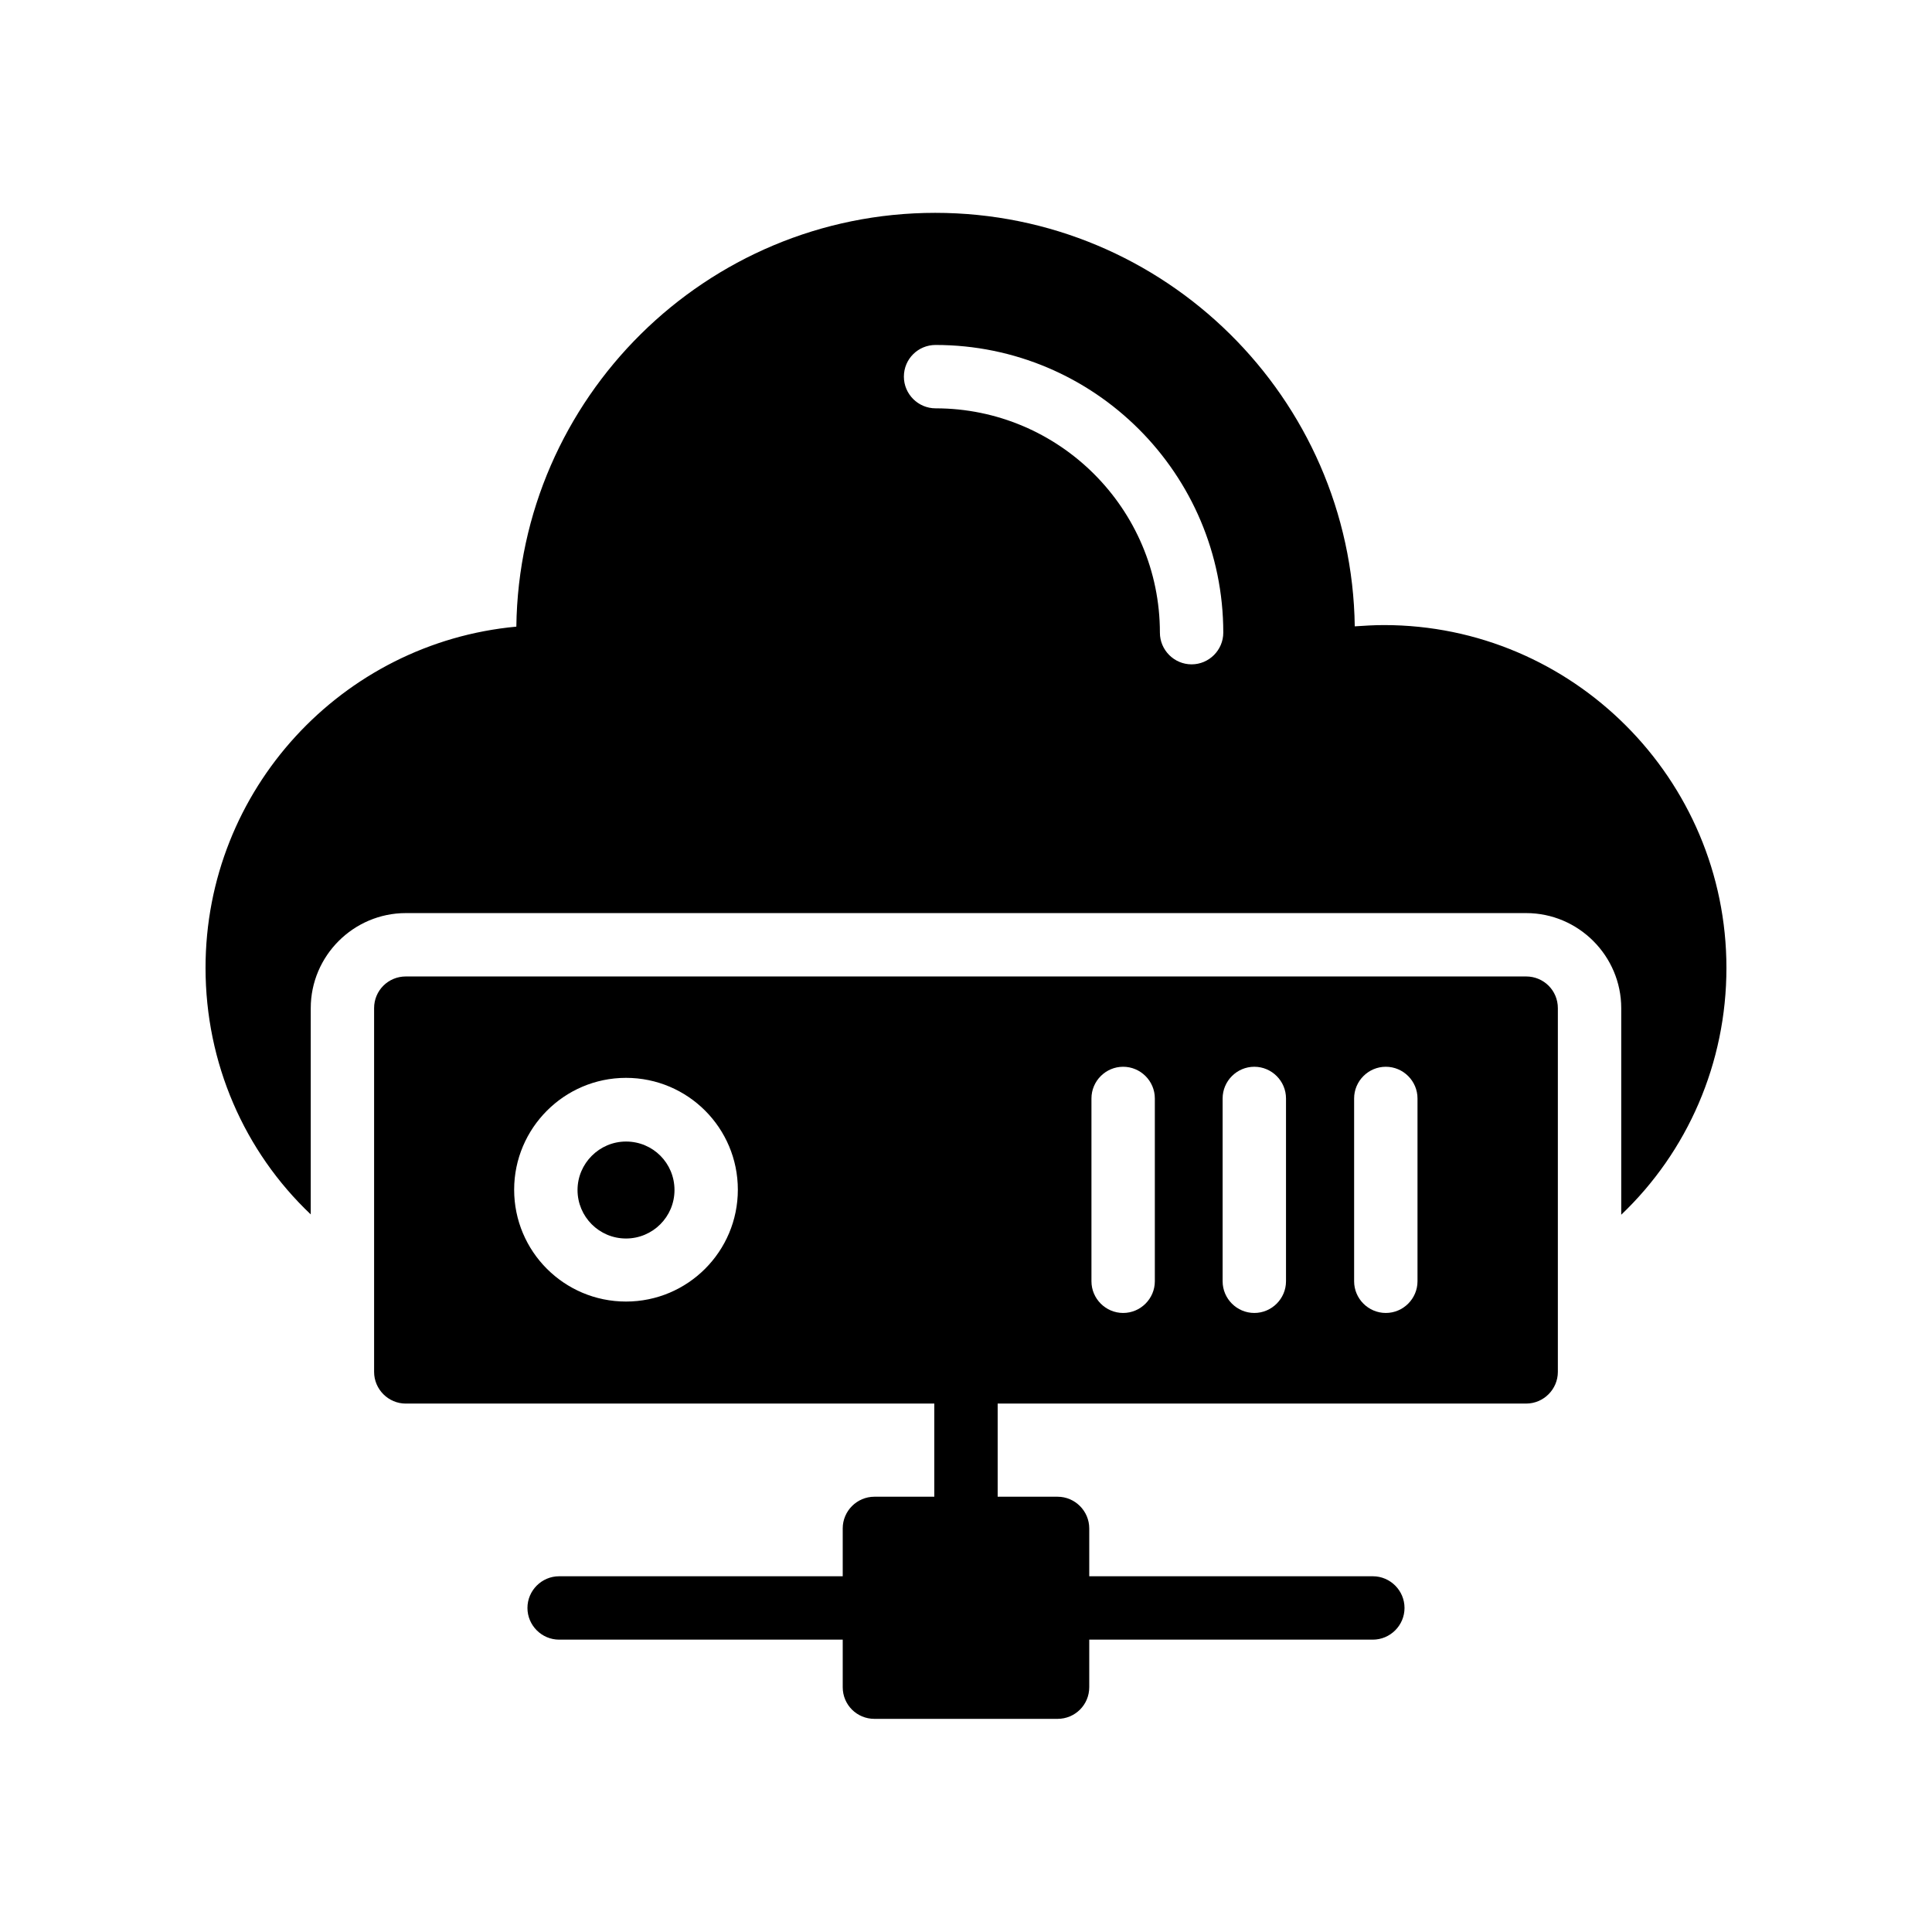
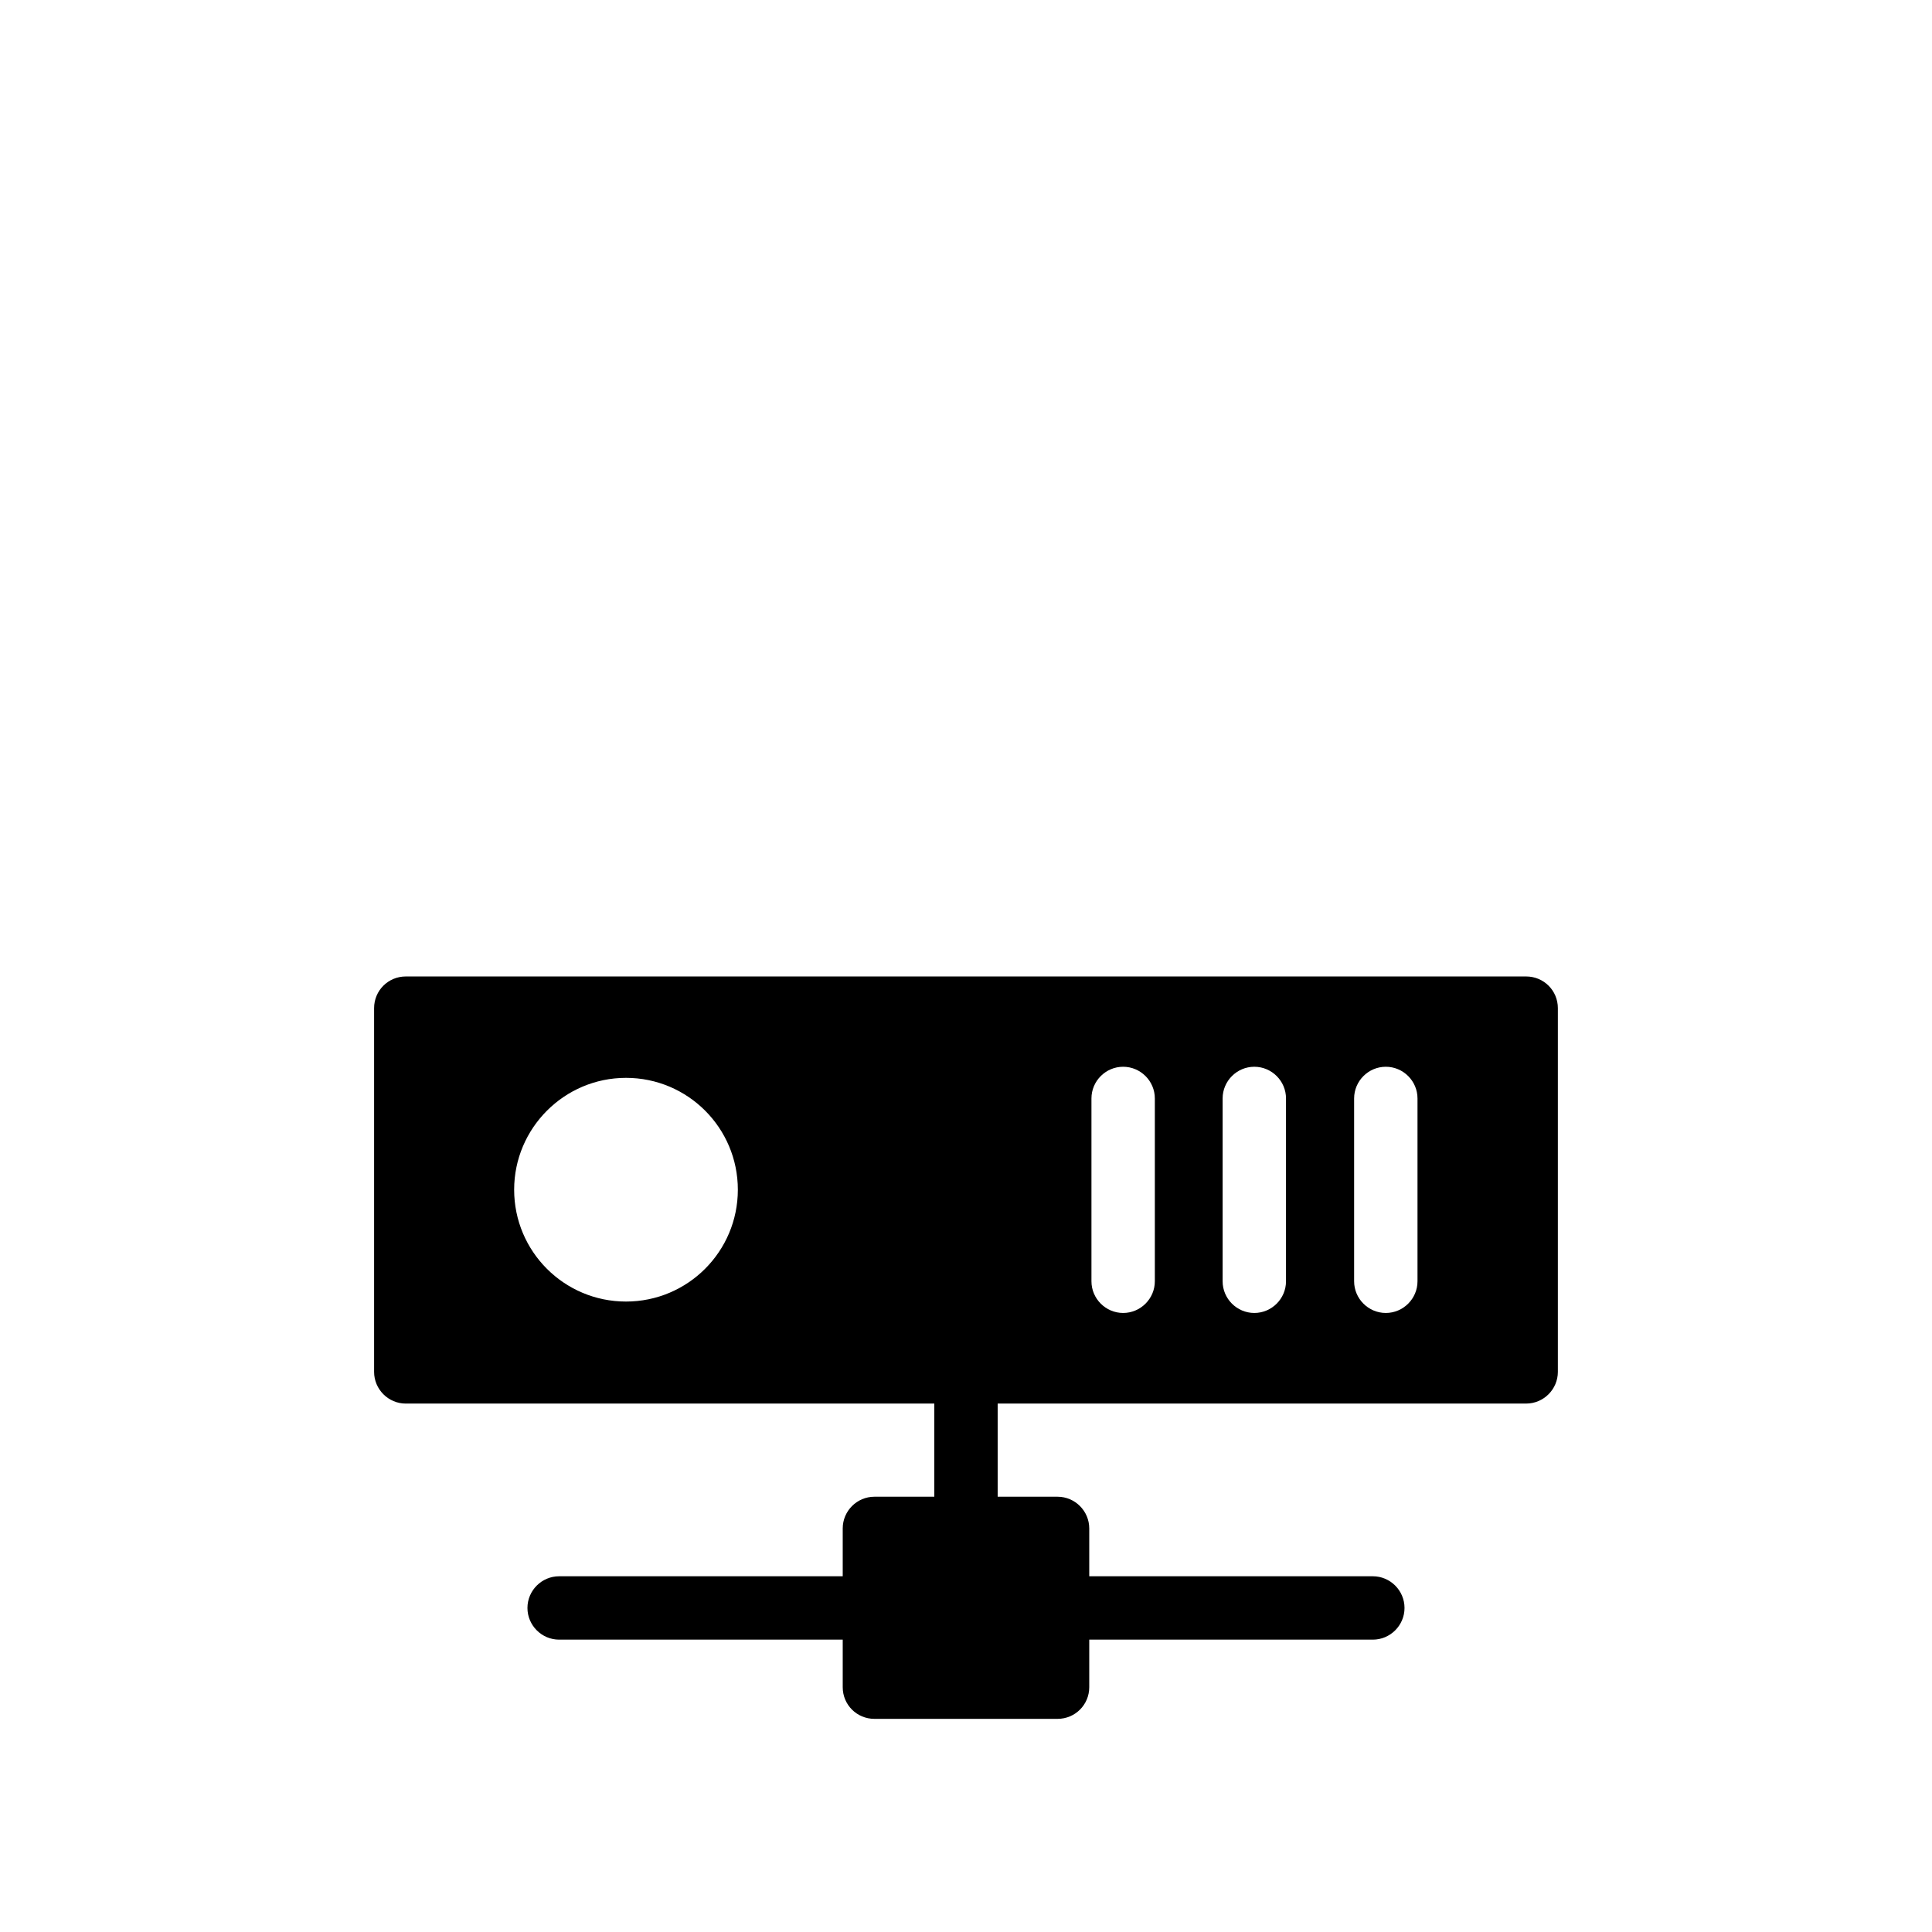
<svg xmlns="http://www.w3.org/2000/svg" fill="#000000" width="800px" height="800px" version="1.1" viewBox="144 144 512 512">
  <g>
-     <path d="m226.35 411.17c0-13.855 11.336-25.191 25.191-25.191h296.91c13.855 0 25.191 11.336 25.191 25.191v54.746c17.551-16.711 27.879-40.137 27.879-65.41 0-50.047-40.723-90.855-90.77-90.855-2.602 0-5.207 0.168-7.727 0.336-0.84-60.543-50.383-109.58-111.18-109.58-60.711 0-110.25 49.039-111.01 109.66-46.18 4.281-82.367 43.156-82.367 90.434 0 25.191 10.242 48.617 27.879 65.328zm165.59-175.75c42.066 0 76.242 34.176 76.242 76.242 0 4.617-3.777 8.398-8.398 8.398-4.617 0-8.398-3.777-8.398-8.398 0-32.832-26.703-59.449-59.449-59.449-4.617 0-8.398-3.777-8.398-8.398 0.004-4.699 3.785-8.395 8.402-8.395z" />
-     <path d="m309.9 446.52c-7.055 0-12.848 5.793-12.848 12.848 0 7.055 5.711 12.848 12.848 12.848 7.055 0 12.848-5.711 12.848-12.848-0.004-7.137-5.711-12.848-12.848-12.848z" />
    <path d="m548.45 515.96c4.617 0 8.398-3.777 8.398-8.398v-96.391c0-4.703-3.777-8.398-8.398-8.398h-296.91c-4.617 0-8.398 3.695-8.398 8.398v96.395c0 4.617 3.777 8.398 8.398 8.398l140.06-0.004v24.688h-15.871c-4.617 0-8.398 3.777-8.398 8.398v12.68h-75.152c-4.617 0-8.398 3.777-8.398 8.398 0 4.617 3.777 8.398 8.398 8.398h75.152v12.594c0 4.703 3.777 8.398 8.398 8.398h48.535c4.617 0 8.398-3.695 8.398-8.398v-12.594h75.152c4.617 0 8.398-3.777 8.398-8.398 0-4.617-3.777-8.398-8.398-8.398h-75.152v-12.68c0-4.617-3.777-8.398-8.398-8.398h-15.871v-24.688zm-45.594-80.859c0-4.617 3.777-8.398 8.398-8.398 4.617 0 8.398 3.777 8.398 8.398v48.449c0 4.617-3.777 8.398-8.398 8.398-4.617 0-8.398-3.777-8.398-8.398zm-34.848 0c0-4.617 3.777-8.398 8.398-8.398 4.617 0 8.398 3.777 8.398 8.398v48.449c0 4.617-3.777 8.398-8.398 8.398-4.617 0-8.398-3.777-8.398-8.398zm-34.762 0c0-4.617 3.777-8.398 8.398-8.398 4.617 0 8.398 3.777 8.398 8.398v48.449c0 4.617-3.777 8.398-8.398 8.398-4.617 0-8.398-3.777-8.398-8.398zm-123.35 53.824c-16.375 0-29.641-13.266-29.641-29.641 0-16.289 13.266-29.641 29.641-29.641s29.641 13.266 29.641 29.641c0 16.371-13.27 29.641-29.641 29.641z" />
  </g>
</svg>